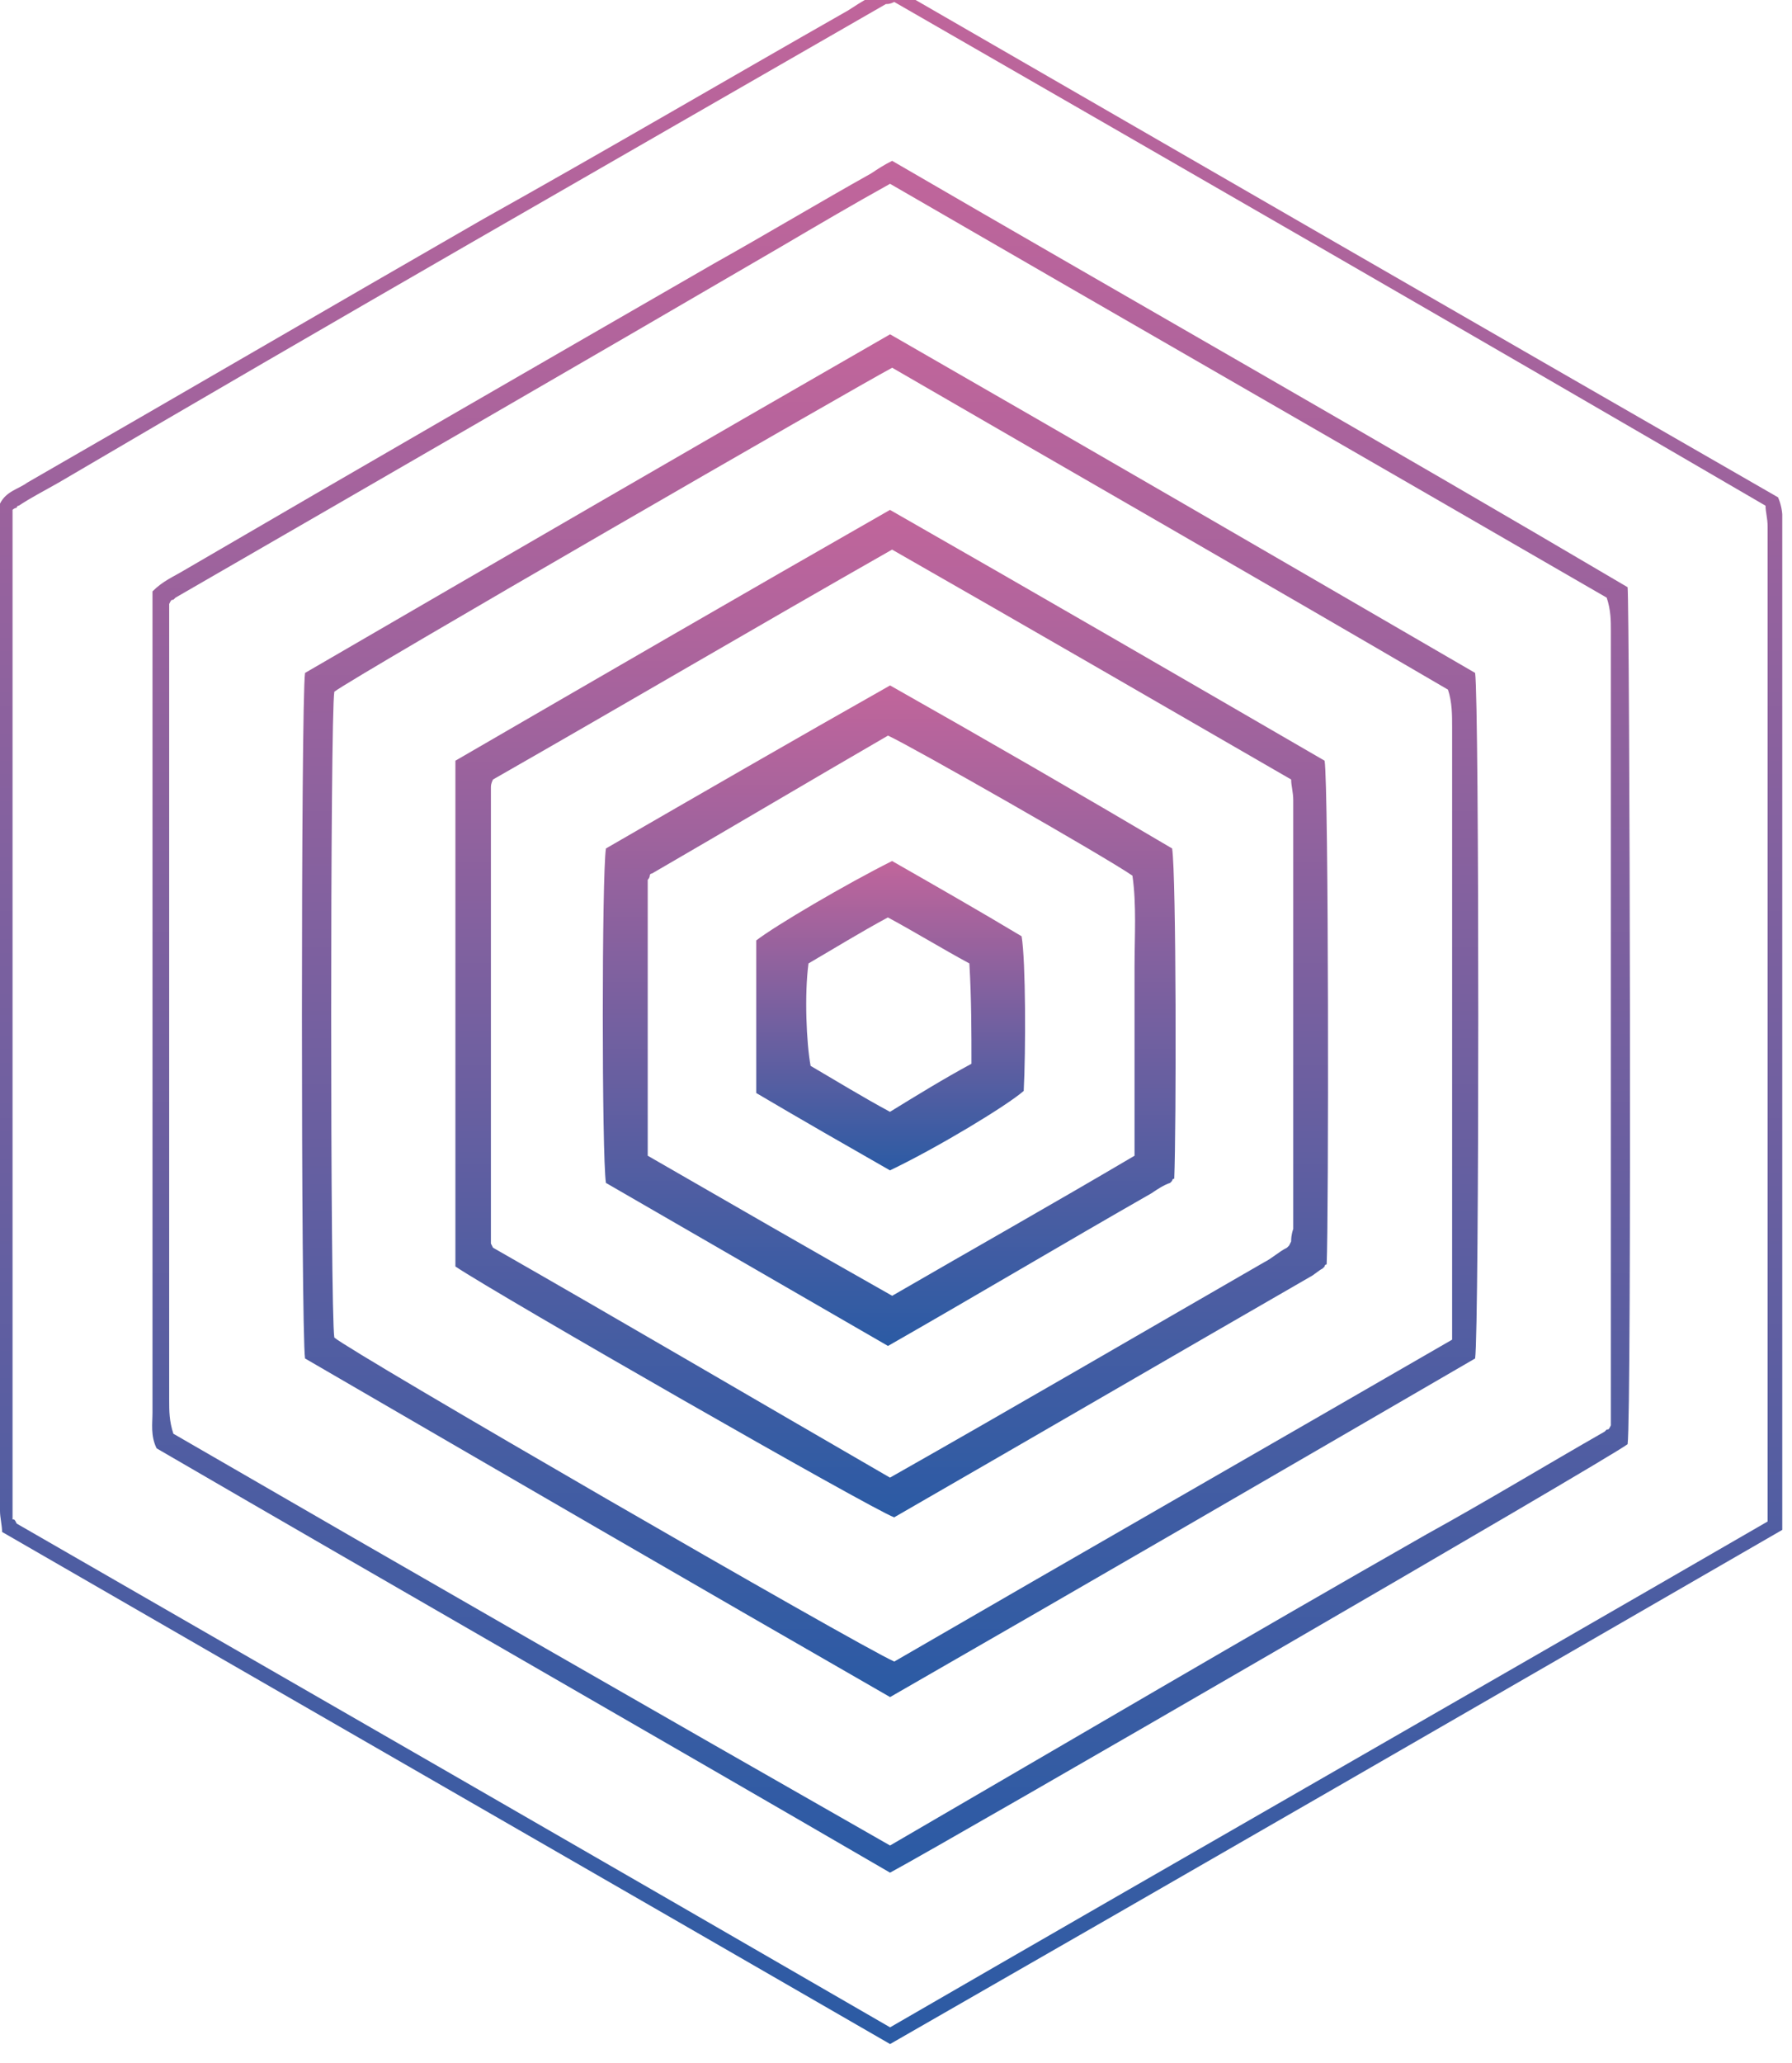
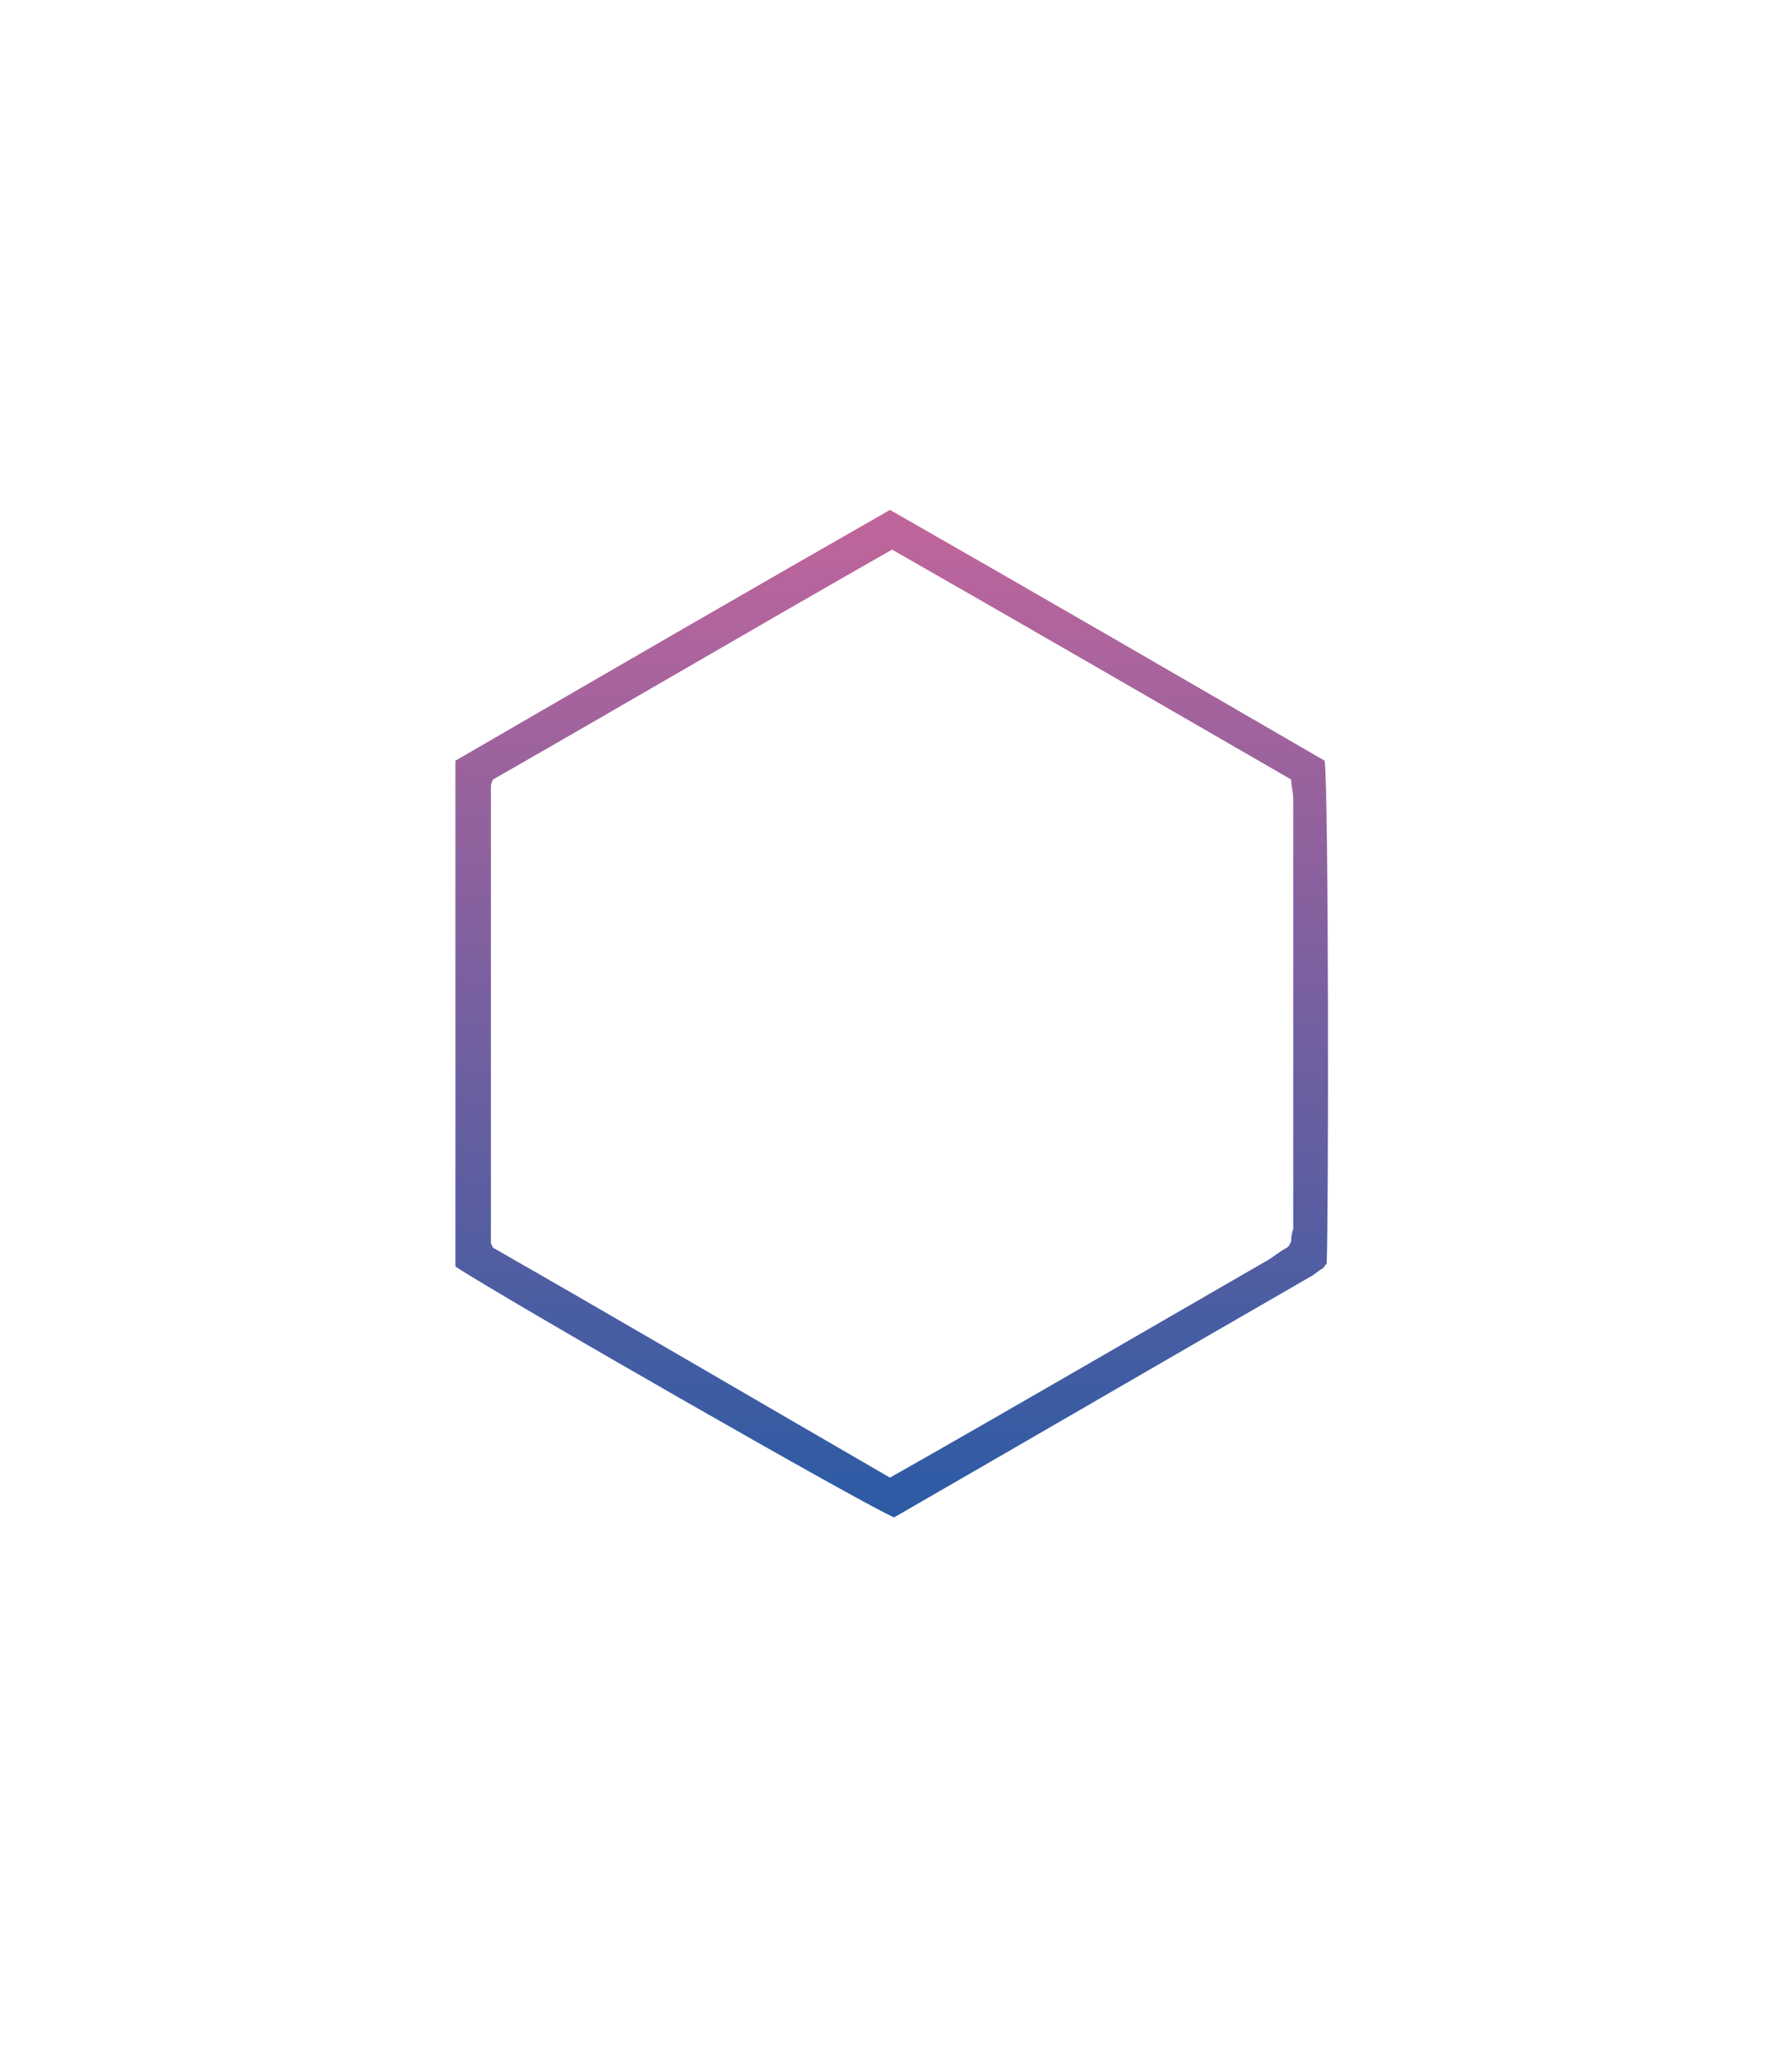
<svg xmlns="http://www.w3.org/2000/svg" width="53" height="61" viewBox="0 0 53 61" fill="none">
  <g clip-path="url(#clip0_839_1705)">
-     <path fill-rule="evenodd" clip-rule="evenodd" d="M52.588 14.704C43.875 9.698 35.1 4.631 26.325 -0.436C25.892 -0.189 25.46 0.058 25.089 0.305C21.505 2.345 17.921 4.446 14.275 6.485C9.764 9.08 5.314 11.676 0.803 14.271C0.556 14.457 0.185 14.518 0 14.889C0 15.198 0 15.569 0 15.878C0 25.271 0 34.664 0 44.118C0 44.304 0 44.489 0 44.675C0 44.86 0.062 45.107 0.062 45.292C8.837 50.36 17.55 55.365 26.325 60.432C35.162 55.365 43.937 50.298 52.712 45.231C52.712 44.86 52.712 44.551 52.712 44.242C52.712 40.596 52.712 37.012 52.712 33.366C52.712 27.495 52.712 21.686 52.712 15.816C52.712 15.507 52.773 15.136 52.588 14.704ZM52.279 16.063C52.279 25.394 52.279 34.725 52.279 43.995C52.279 44.304 52.279 44.613 52.279 44.983C43.628 49.989 34.976 54.933 26.325 59.938C17.674 54.933 9.084 49.989 0.494 45.045C0.433 44.922 0.433 44.922 0.371 44.922V44.86C0.371 35.096 0.371 25.332 0.371 15.569C0.371 15.383 0.371 15.198 0.371 15.074C0.433 15.013 0.494 15.013 0.494 15.013C0.494 15.013 0.494 14.951 0.556 14.951C0.927 14.704 1.298 14.518 1.73 14.271C9.825 9.513 18.044 4.816 26.201 0.12C26.263 0.12 26.325 0.12 26.448 0.058C35.038 5.002 43.628 9.945 52.217 14.951C52.217 15.136 52.279 15.322 52.279 15.569C52.279 15.754 52.279 15.878 52.279 16.063Z" fill="url(#paint0_linear_839_1705)" />
-     <path fill-rule="evenodd" clip-rule="evenodd" d="M26.386 4.755C26.138 4.878 25.953 5.002 25.768 5.125C24.223 5.99 22.678 6.917 21.133 7.782C15.88 10.81 10.628 13.838 5.437 16.866C5.128 17.052 4.819 17.175 4.51 17.484C4.51 17.793 4.51 18.102 4.51 18.411C4.51 21.439 4.51 24.467 4.51 27.495C4.51 32.254 4.51 37.012 4.51 41.77C4.51 42.079 4.448 42.45 4.633 42.821C11.864 47.023 19.094 51.163 26.324 55.365C28.054 54.438 47.581 43.13 48.138 42.697C48.261 41.832 48.199 18.102 48.138 17.361C40.907 13.097 33.616 8.957 26.386 4.755ZM47.643 33.798C47.643 36.332 47.643 38.866 47.643 41.337C47.643 41.647 47.643 41.956 47.643 42.141C47.581 42.264 47.581 42.264 47.52 42.264L47.458 42.326C45.727 43.315 43.997 44.365 42.205 45.354C36.891 48.382 31.638 51.472 26.324 54.562C19.279 50.545 12.172 46.467 5.128 42.388C5.004 42.017 5.004 41.708 5.004 41.399C5.004 35.961 5.004 30.523 5.004 25.085C5.004 22.922 5.004 20.821 5.004 18.659C5.004 18.349 5.004 18.041 5.004 17.855C5.066 17.732 5.066 17.732 5.128 17.732L5.19 17.67C11.184 14.209 17.178 10.749 23.11 7.288C24.161 6.67 25.211 6.052 26.324 5.434C33.368 9.513 40.475 13.591 47.52 17.67C47.643 18.041 47.643 18.349 47.643 18.659C47.643 23.726 47.643 28.731 47.643 33.798Z" fill="url(#paint1_linear_839_1705)" />
-     <path fill-rule="evenodd" clip-rule="evenodd" d="M26.325 9.884C20.516 13.221 14.769 16.558 9.022 19.895C8.899 20.76 8.899 39.298 9.022 40.163C14.769 43.501 20.516 46.837 26.325 50.174C32.134 46.837 37.881 43.501 43.628 40.163C43.752 39.298 43.752 20.76 43.628 19.895C37.881 16.558 32.134 13.221 26.325 9.884ZM42.948 36.085C42.948 36.95 42.948 37.877 42.948 38.742C42.948 38.989 42.948 39.298 42.948 39.607C37.387 42.821 31.887 45.972 26.449 49.124C25.336 48.63 10.382 39.978 9.888 39.545C9.764 38.804 9.764 21.192 9.888 20.451C10.444 20.018 25.336 11.429 26.387 10.872C31.825 14.024 37.325 17.175 42.825 20.389C42.948 20.76 42.948 21.131 42.948 21.501C42.948 26.321 42.948 31.203 42.948 36.085Z" fill="url(#paint2_linear_839_1705)" />
    <path fill-rule="evenodd" clip-rule="evenodd" d="M26.322 15.075C21.997 17.546 17.733 20.018 13.469 22.49C13.469 27.495 13.469 32.439 13.469 37.444C14.767 38.31 25.766 44.613 26.446 44.86C30.524 42.512 34.665 40.102 38.743 37.753C38.867 37.692 38.99 37.568 39.114 37.506L39.176 37.444C39.176 37.444 39.176 37.383 39.237 37.383C39.299 36.085 39.299 23.232 39.176 22.49C34.912 20.018 30.648 17.546 26.322 15.075ZM38.187 36.703C38.125 36.827 38.125 36.827 38.125 36.827L38.063 36.888C37.816 37.012 37.631 37.197 37.384 37.321C33.738 39.422 30.03 41.585 26.322 43.686C22.367 41.399 18.474 39.113 14.581 36.888C14.519 36.765 14.519 36.765 14.519 36.765V36.703C14.519 36.456 14.519 36.209 14.519 35.961C14.519 31.759 14.519 27.557 14.519 23.293C14.519 23.232 14.519 23.17 14.581 23.046C18.474 20.822 22.367 18.535 26.384 16.249C30.277 18.473 34.232 20.76 38.187 23.046C38.187 23.232 38.249 23.417 38.249 23.664C38.249 27.866 38.249 32.068 38.249 36.332C38.187 36.517 38.187 36.641 38.187 36.703Z" fill="url(#paint3_linear_839_1705)" />
-     <path fill-rule="evenodd" clip-rule="evenodd" d="M26.325 20.265C23.482 21.872 20.702 23.479 17.921 25.085C17.797 25.889 17.797 34.169 17.921 34.973C20.702 36.579 23.482 38.186 26.263 39.793C28.859 38.31 31.454 36.765 34.05 35.282C34.235 35.158 34.42 35.034 34.606 34.973L34.667 34.911C34.667 34.911 34.667 34.849 34.729 34.849C34.791 33.366 34.791 25.889 34.667 25.085C31.948 23.479 29.168 21.872 26.325 20.265ZM33.555 31.389C33.555 32.315 33.555 33.242 33.555 34.169C31.145 35.591 28.735 36.95 26.387 38.31C23.977 36.95 21.629 35.591 19.157 34.169C19.157 31.389 19.157 28.669 19.157 26.012C19.218 25.951 19.218 25.889 19.218 25.889C19.218 25.889 19.218 25.827 19.28 25.827C21.629 24.467 23.915 23.108 26.263 21.748C26.943 22.057 32.69 25.332 33.493 25.889C33.617 26.754 33.555 27.681 33.555 28.608C33.555 29.535 33.555 30.462 33.555 31.389Z" fill="url(#paint4_linear_839_1705)" />
-     <path fill-rule="evenodd" clip-rule="evenodd" d="M26.384 25.456C25.024 26.136 22.923 27.372 22.367 27.804C22.367 29.287 22.367 30.77 22.367 32.315C23.727 33.119 25.024 33.86 26.322 34.602C27.743 33.922 29.783 32.686 30.277 32.253C30.339 31.079 30.339 28.422 30.215 27.681C28.979 26.939 27.682 26.198 26.384 25.456ZM28.732 31.45C27.929 31.883 27.125 32.377 26.322 32.871C25.519 32.439 24.715 31.945 23.974 31.512C23.85 30.832 23.788 29.411 23.912 28.484C24.654 28.051 25.457 27.557 26.26 27.124C27.064 27.557 27.867 28.051 28.67 28.484C28.732 29.534 28.732 30.523 28.732 31.45Z" fill="url(#paint5_linear_839_1705)" />
  </g>
  <defs>
    <linearGradient id="paint0_linear_839_1705" x1="26.361" y1="-0.436" x2="26.361" y2="60.432" gradientUnits="userSpaceOnUse">
      <stop stop-color="#C1659B" />
      <stop offset="1" stop-color="#2B5BA4" />
    </linearGradient>
    <linearGradient id="paint1_linear_839_1705" x1="26.355" y1="4.755" x2="26.355" y2="55.365" gradientUnits="userSpaceOnUse">
      <stop stop-color="#C1659B" />
      <stop offset="1" stop-color="#2B5BA4" />
    </linearGradient>
    <linearGradient id="paint2_linear_839_1705" x1="26.325" y1="9.884" x2="26.325" y2="50.174" gradientUnits="userSpaceOnUse">
      <stop stop-color="#C1659B" />
      <stop offset="1" stop-color="#2B5BA4" />
    </linearGradient>
    <linearGradient id="paint3_linear_839_1705" x1="26.373" y1="15.075" x2="26.373" y2="44.86" gradientUnits="userSpaceOnUse">
      <stop stop-color="#C1659B" />
      <stop offset="1" stop-color="#2B5BA4" />
    </linearGradient>
    <linearGradient id="paint4_linear_839_1705" x1="26.299" y1="20.265" x2="26.299" y2="39.793" gradientUnits="userSpaceOnUse">
      <stop stop-color="#C1659B" />
      <stop offset="1" stop-color="#2B5BA4" />
    </linearGradient>
    <linearGradient id="paint5_linear_839_1705" x1="26.342" y1="25.456" x2="26.342" y2="34.602" gradientUnits="userSpaceOnUse">
      <stop stop-color="#C1659B" />
      <stop offset="1" stop-color="#2B5BA4" />
    </linearGradient>
    <clipPath id="clip0_839_1705">
      <rect width="52.712" height="60.931" fill="white" />
    </clipPath>
  </defs>
</svg>